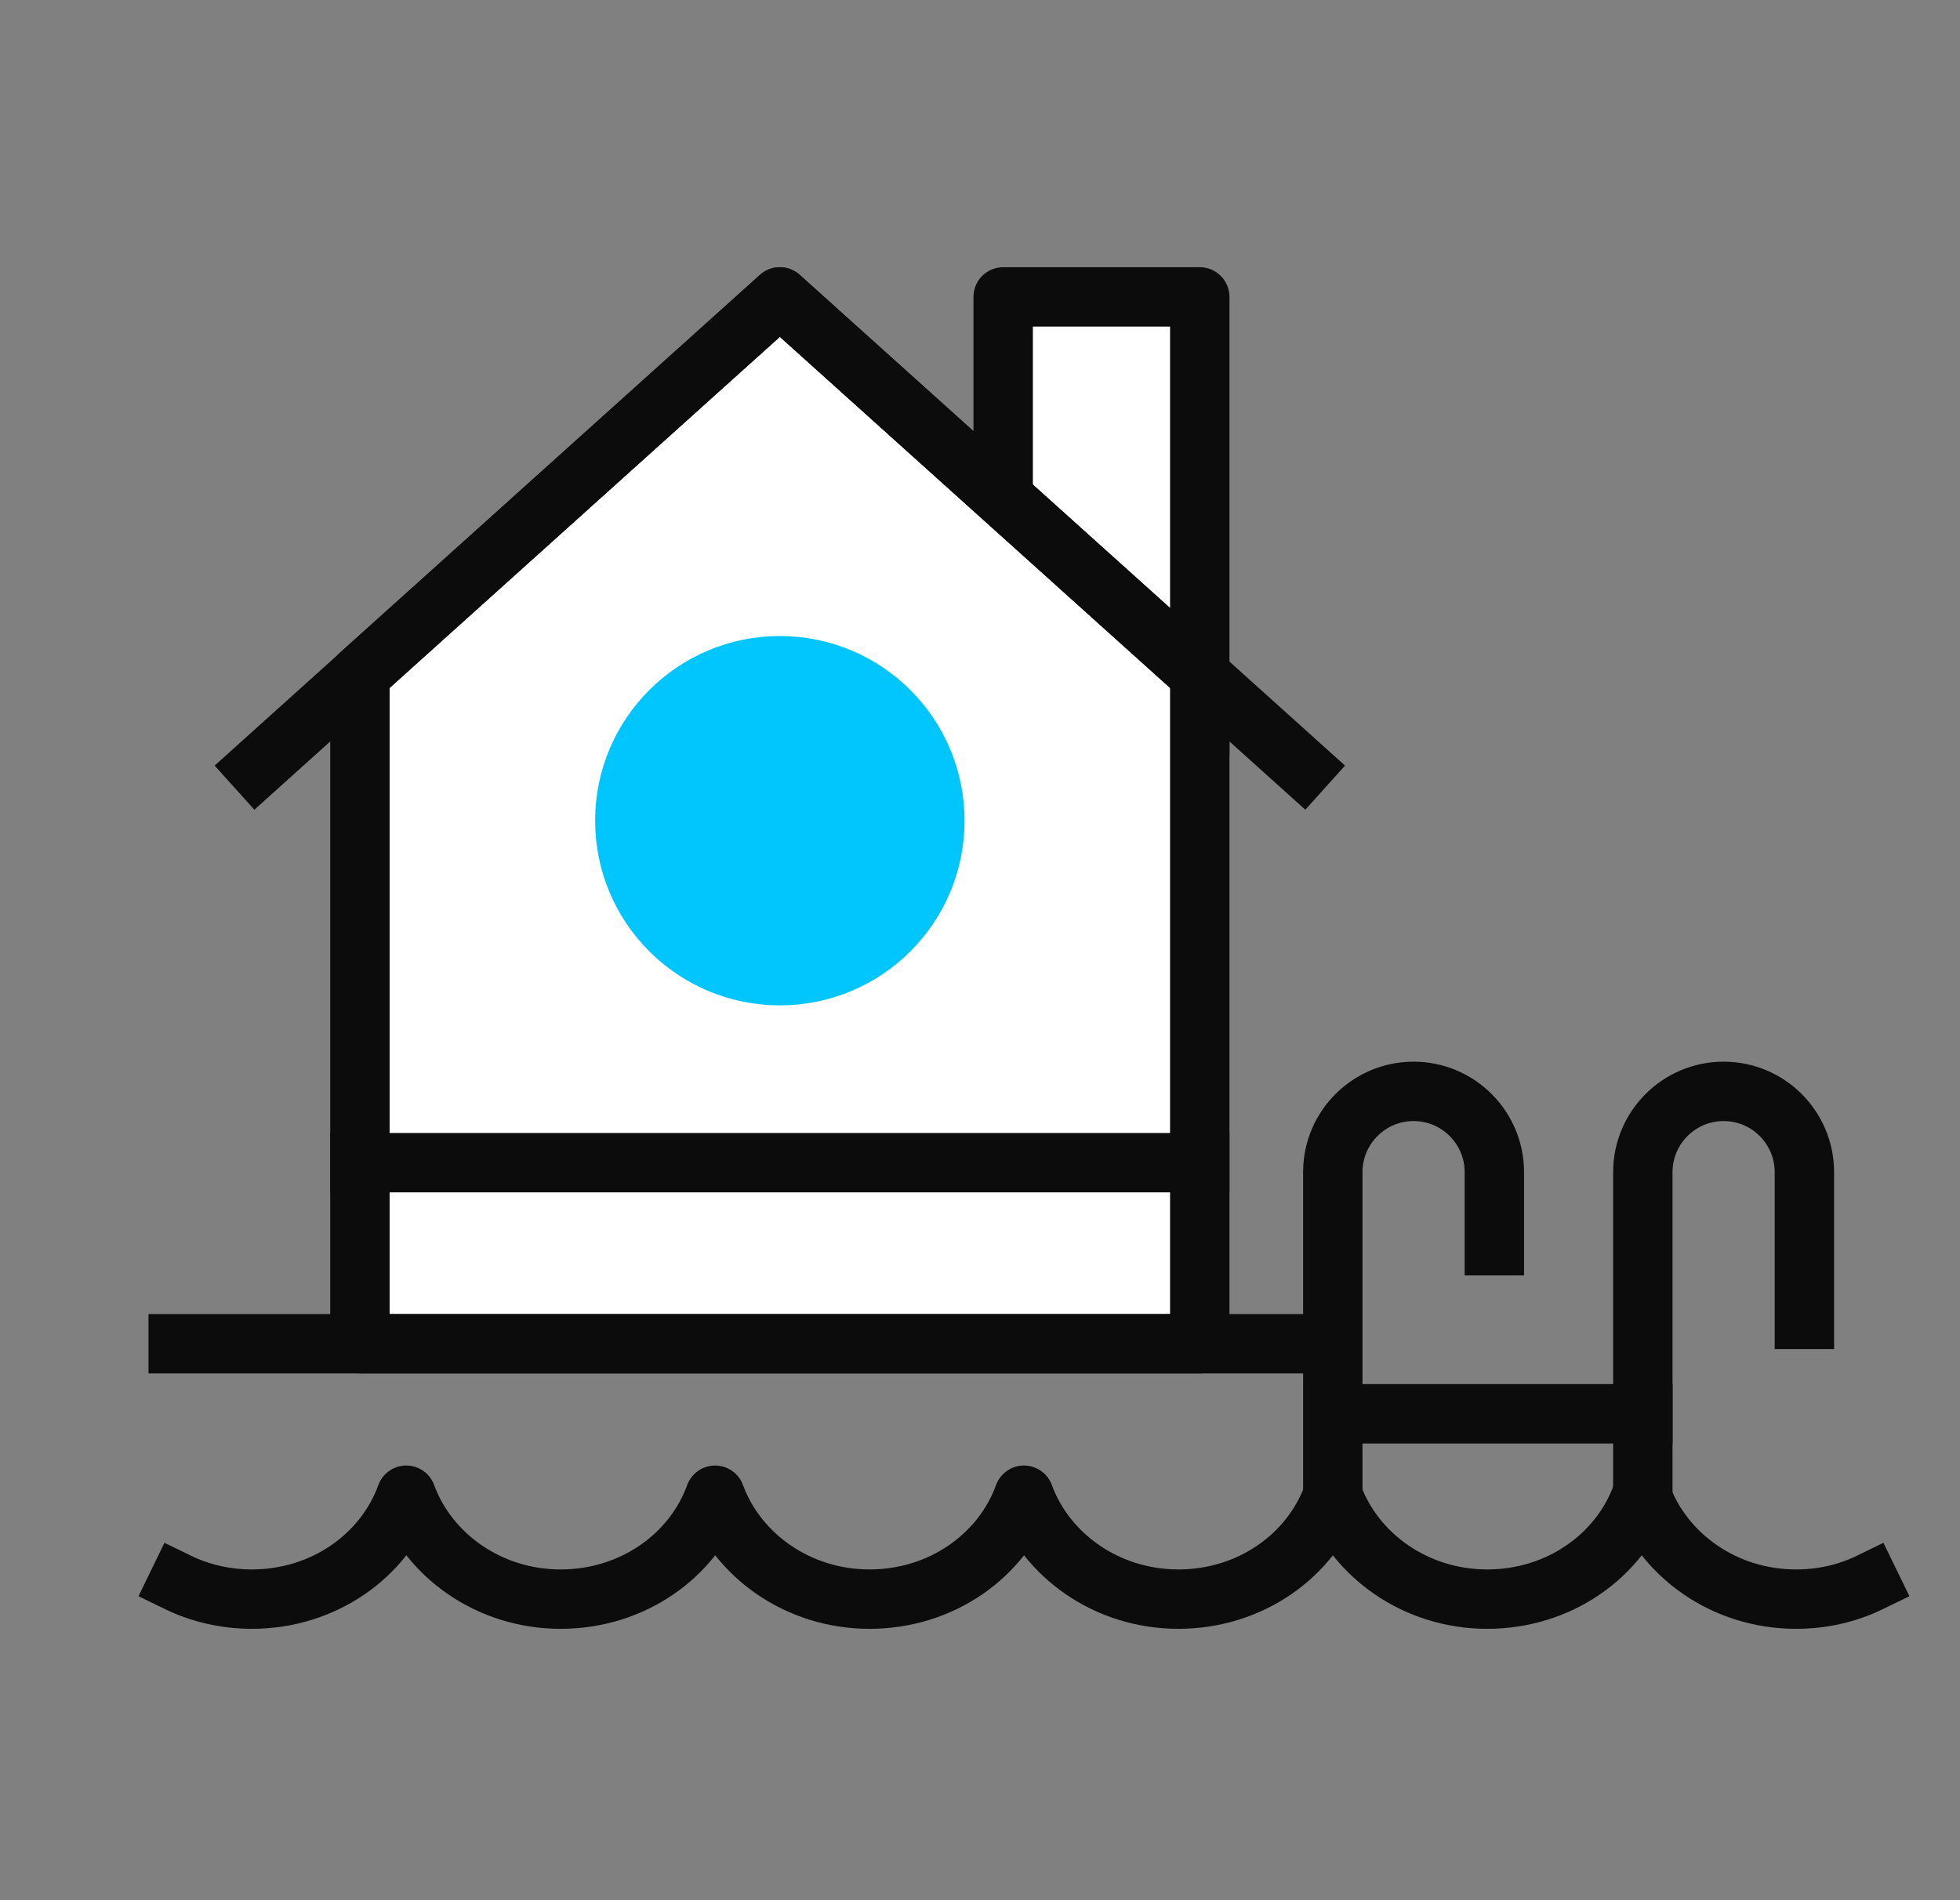
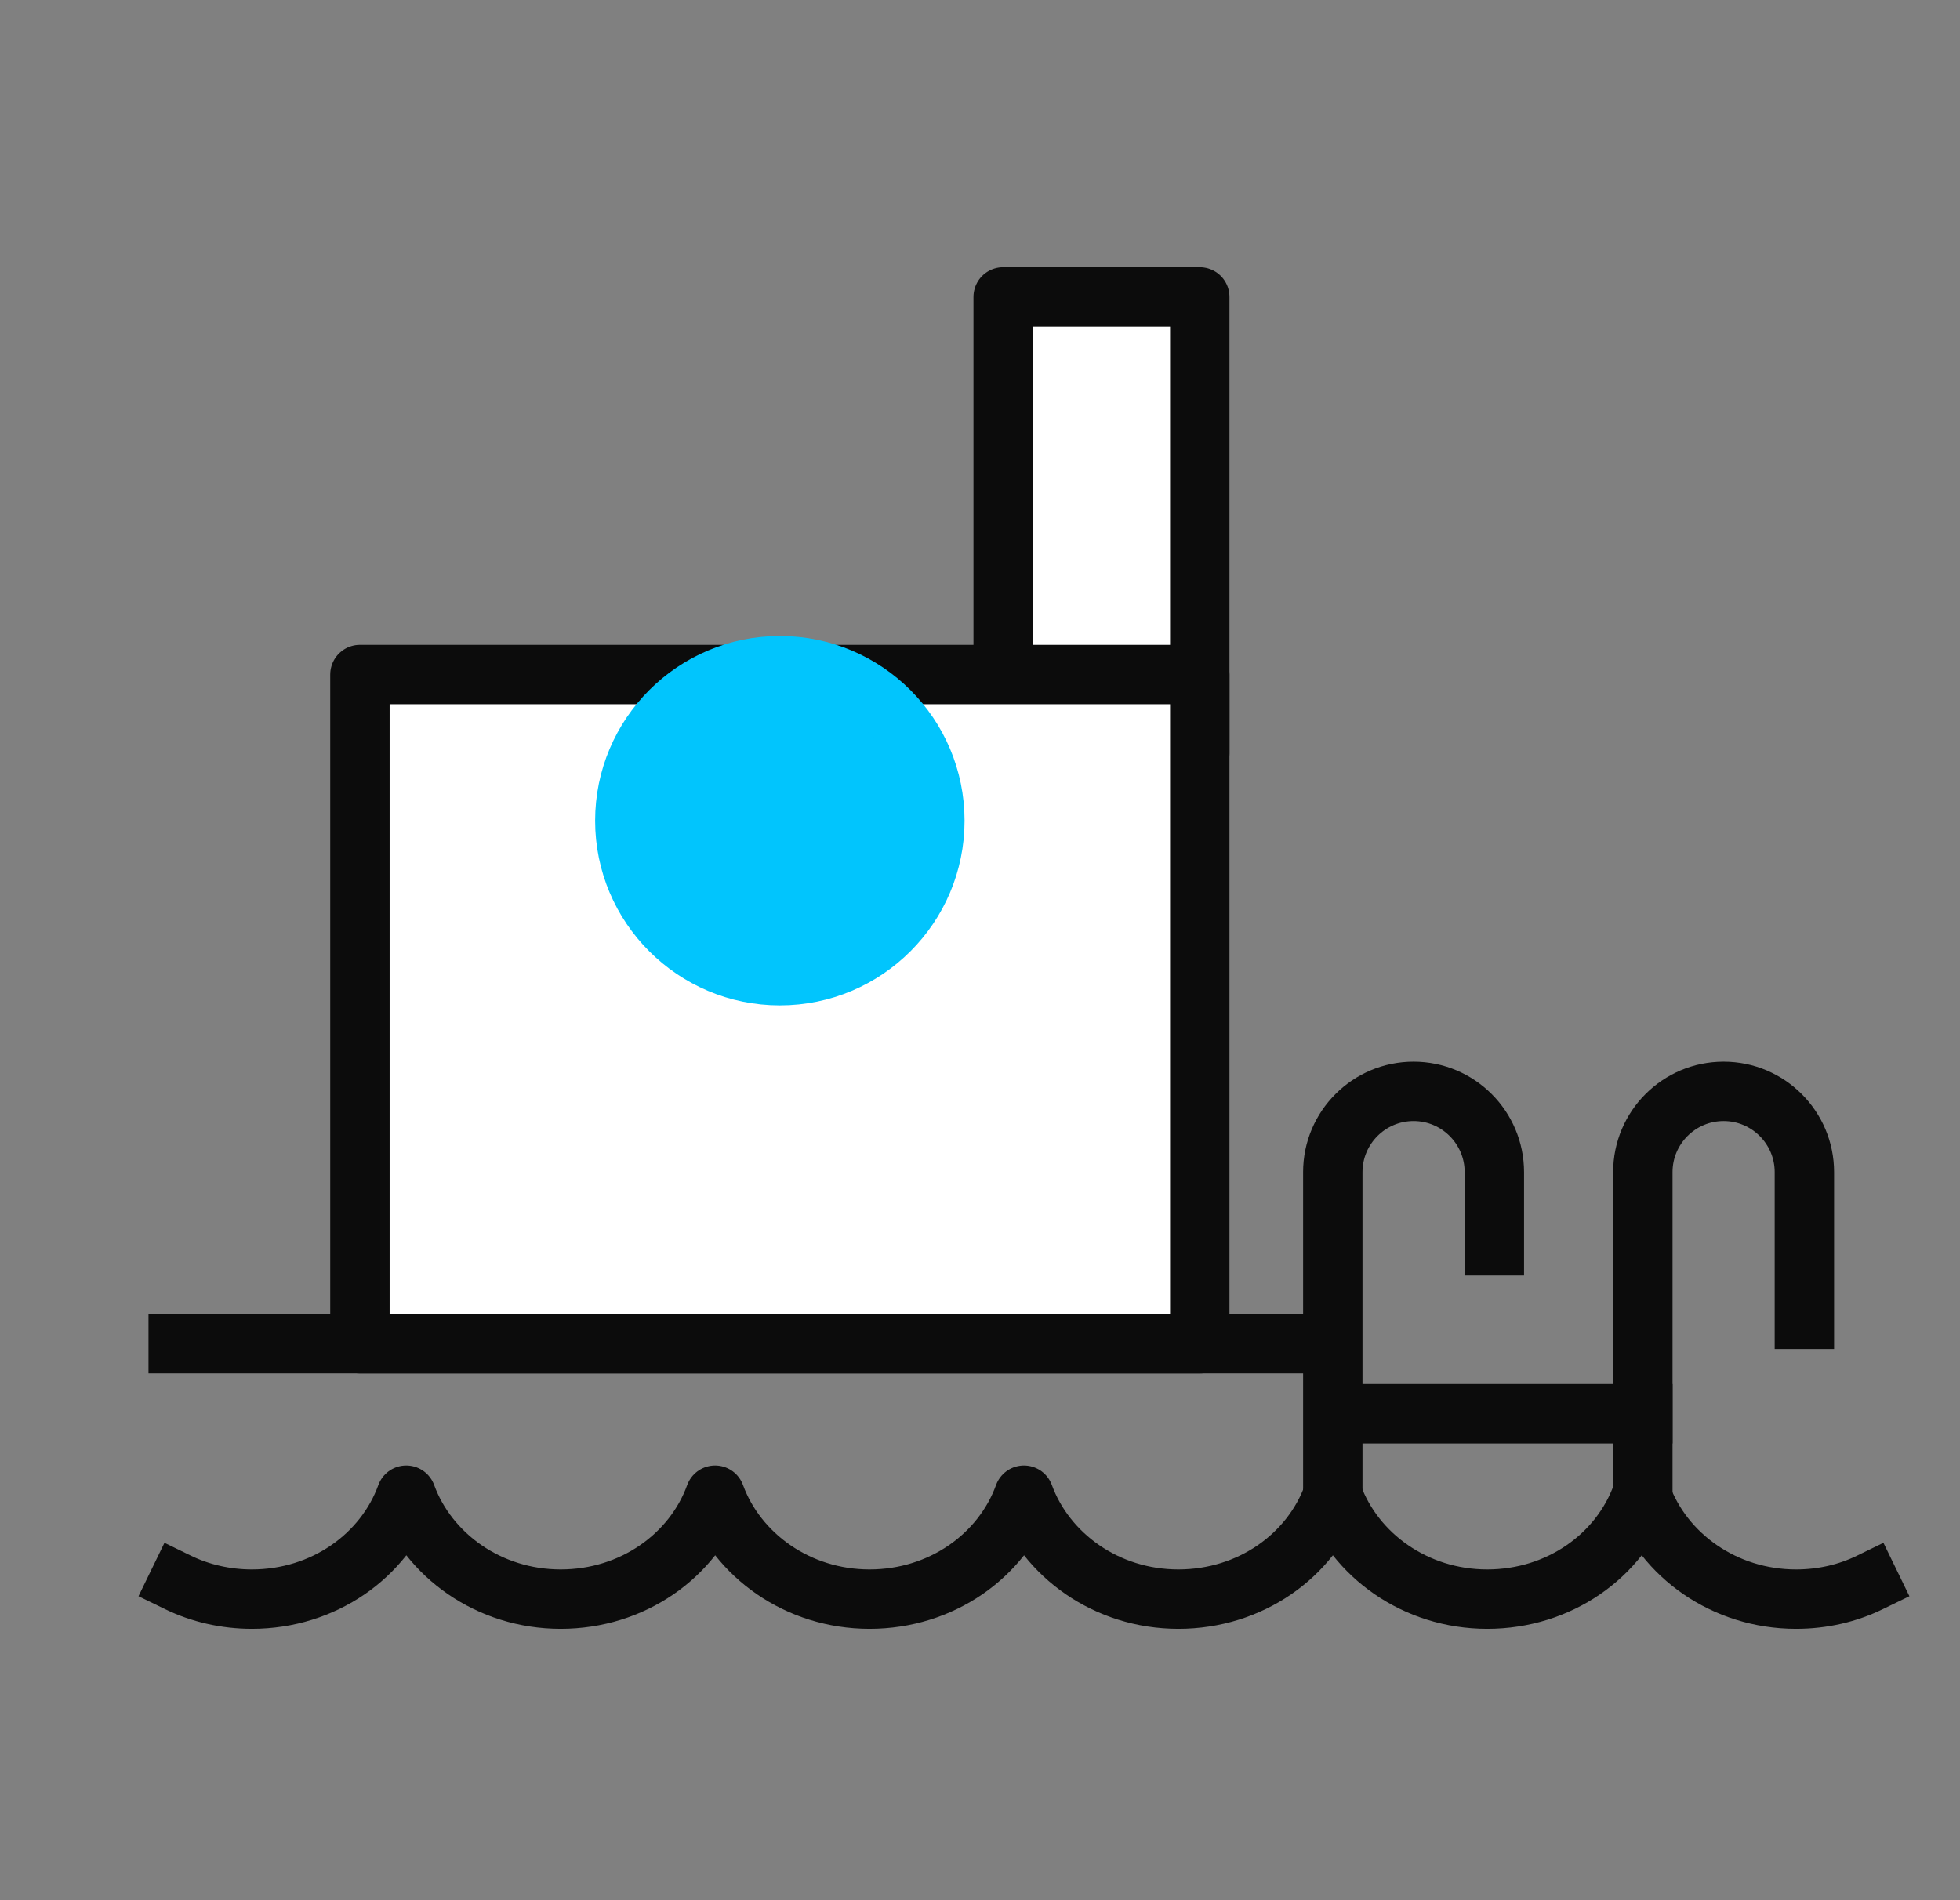
<svg xmlns="http://www.w3.org/2000/svg" width="33" height="32" viewBox="0 0 33 32" fill="none">
  <rect x="0" y="0" width="33" height="32" fill="#808080" stroke="none" />
  <path d="M20.2 5H16.89V12.69H20.2V5Z" fill="white" stroke="#0C0C0C" stroke-linecap="square" stroke-linejoin="round" />
-   <path d="M20.2 11.36V22.63H6.06V11.36L13.13 5L20.2 11.36Z" fill="white" stroke="#0C0C0C" stroke-linecap="square" stroke-linejoin="round" />
-   <path d="M4.32 12.93L13.13 5L21.94 12.93" stroke="#0C0C0C" stroke-linecap="square" stroke-linejoin="round" />
+   <path d="M20.2 11.36V22.63H6.06V11.36L20.2 11.36Z" fill="white" stroke="#0C0C0C" stroke-linecap="square" stroke-linejoin="round" />
  <path d="M3 22.629H22.33" stroke="#0C0C0C" stroke-linecap="square" stroke-linejoin="round" />
  <path d="M22.46 23.809H27.66" stroke="#0C0C0C" stroke-linecap="square" stroke-linejoin="round" />
  <path d="M13.13 16.431C14.572 16.431 15.74 15.262 15.74 13.821C15.74 12.38 14.572 11.211 13.13 11.211C11.689 11.211 10.52 12.38 10.52 13.821C10.52 15.262 11.689 16.431 13.13 16.431Z" fill="#01C5FD" stroke="#01C5FD" stroke-linecap="square" stroke-linejoin="round" />
-   <path d="M6.06 19.58H20.2" stroke="#0C0C0C" stroke-linecap="square" stroke-linejoin="round" />
  <path d="M3 26.65C3.37 26.83 3.8 26.93 4.24 26.93C5.45 26.93 6.47 26.2 6.84 25.18C7.21 26.19 8.23 26.93 9.44 26.93C10.65 26.93 11.67 26.2 12.04 25.18C12.41 26.19 13.43 26.93 14.64 26.93C15.85 26.93 16.87 26.2 17.24 25.18C17.61 26.19 18.63 26.93 19.84 26.93C21.05 26.93 22.07 26.2 22.44 25.18C22.81 26.19 23.83 26.93 25.04 26.93C26.25 26.93 27.27 26.2 27.64 25.18C28.01 26.19 29.03 26.93 30.24 26.93C30.69 26.93 31.11 26.83 31.48 26.65" stroke="#0C0C0C" stroke-linecap="square" stroke-linejoin="round" />
  <path d="M22.44 25.189V19.739C22.44 18.989 23.05 18.379 23.8 18.379C24.55 18.379 25.16 18.989 25.16 19.739V20.979" stroke="#0C0C0C" stroke-linecap="square" stroke-linejoin="round" />
  <path d="M27.66 25.189V19.739C27.66 18.989 28.27 18.379 29.02 18.379C29.77 18.379 30.38 18.989 30.38 19.739V22.219" stroke="#0C0C0C" stroke-linecap="square" stroke-linejoin="round" />
</svg>